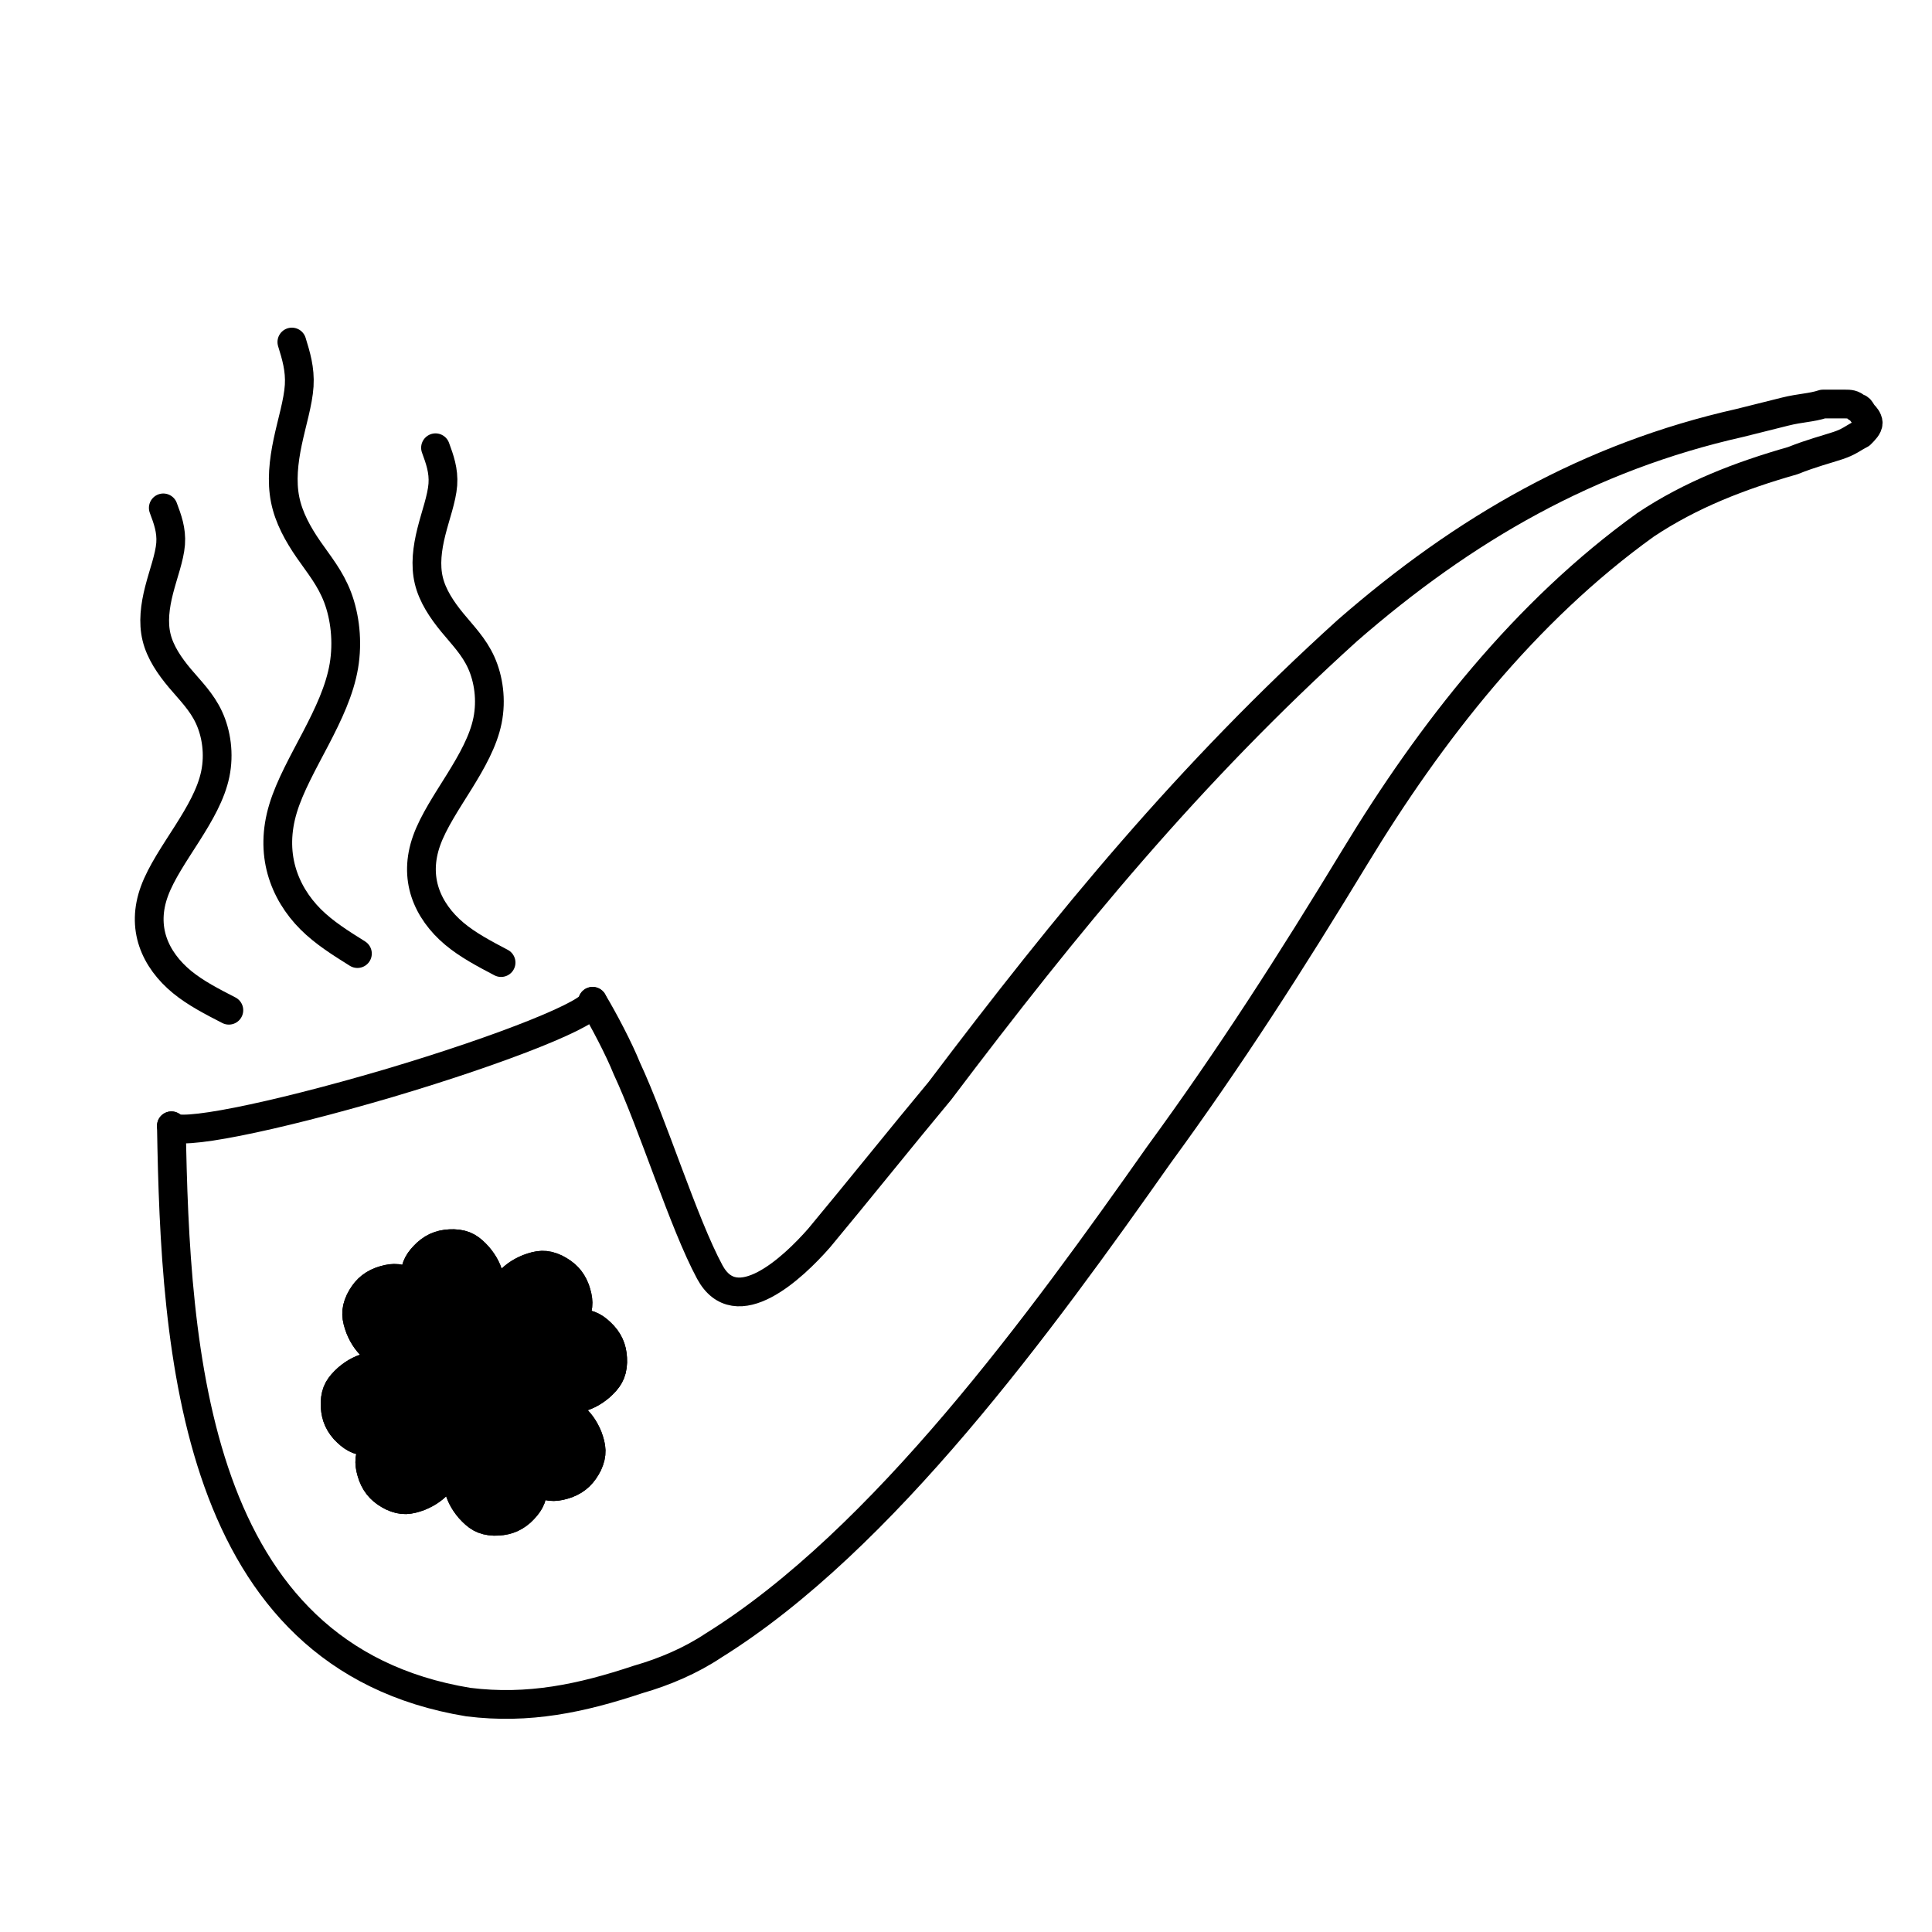
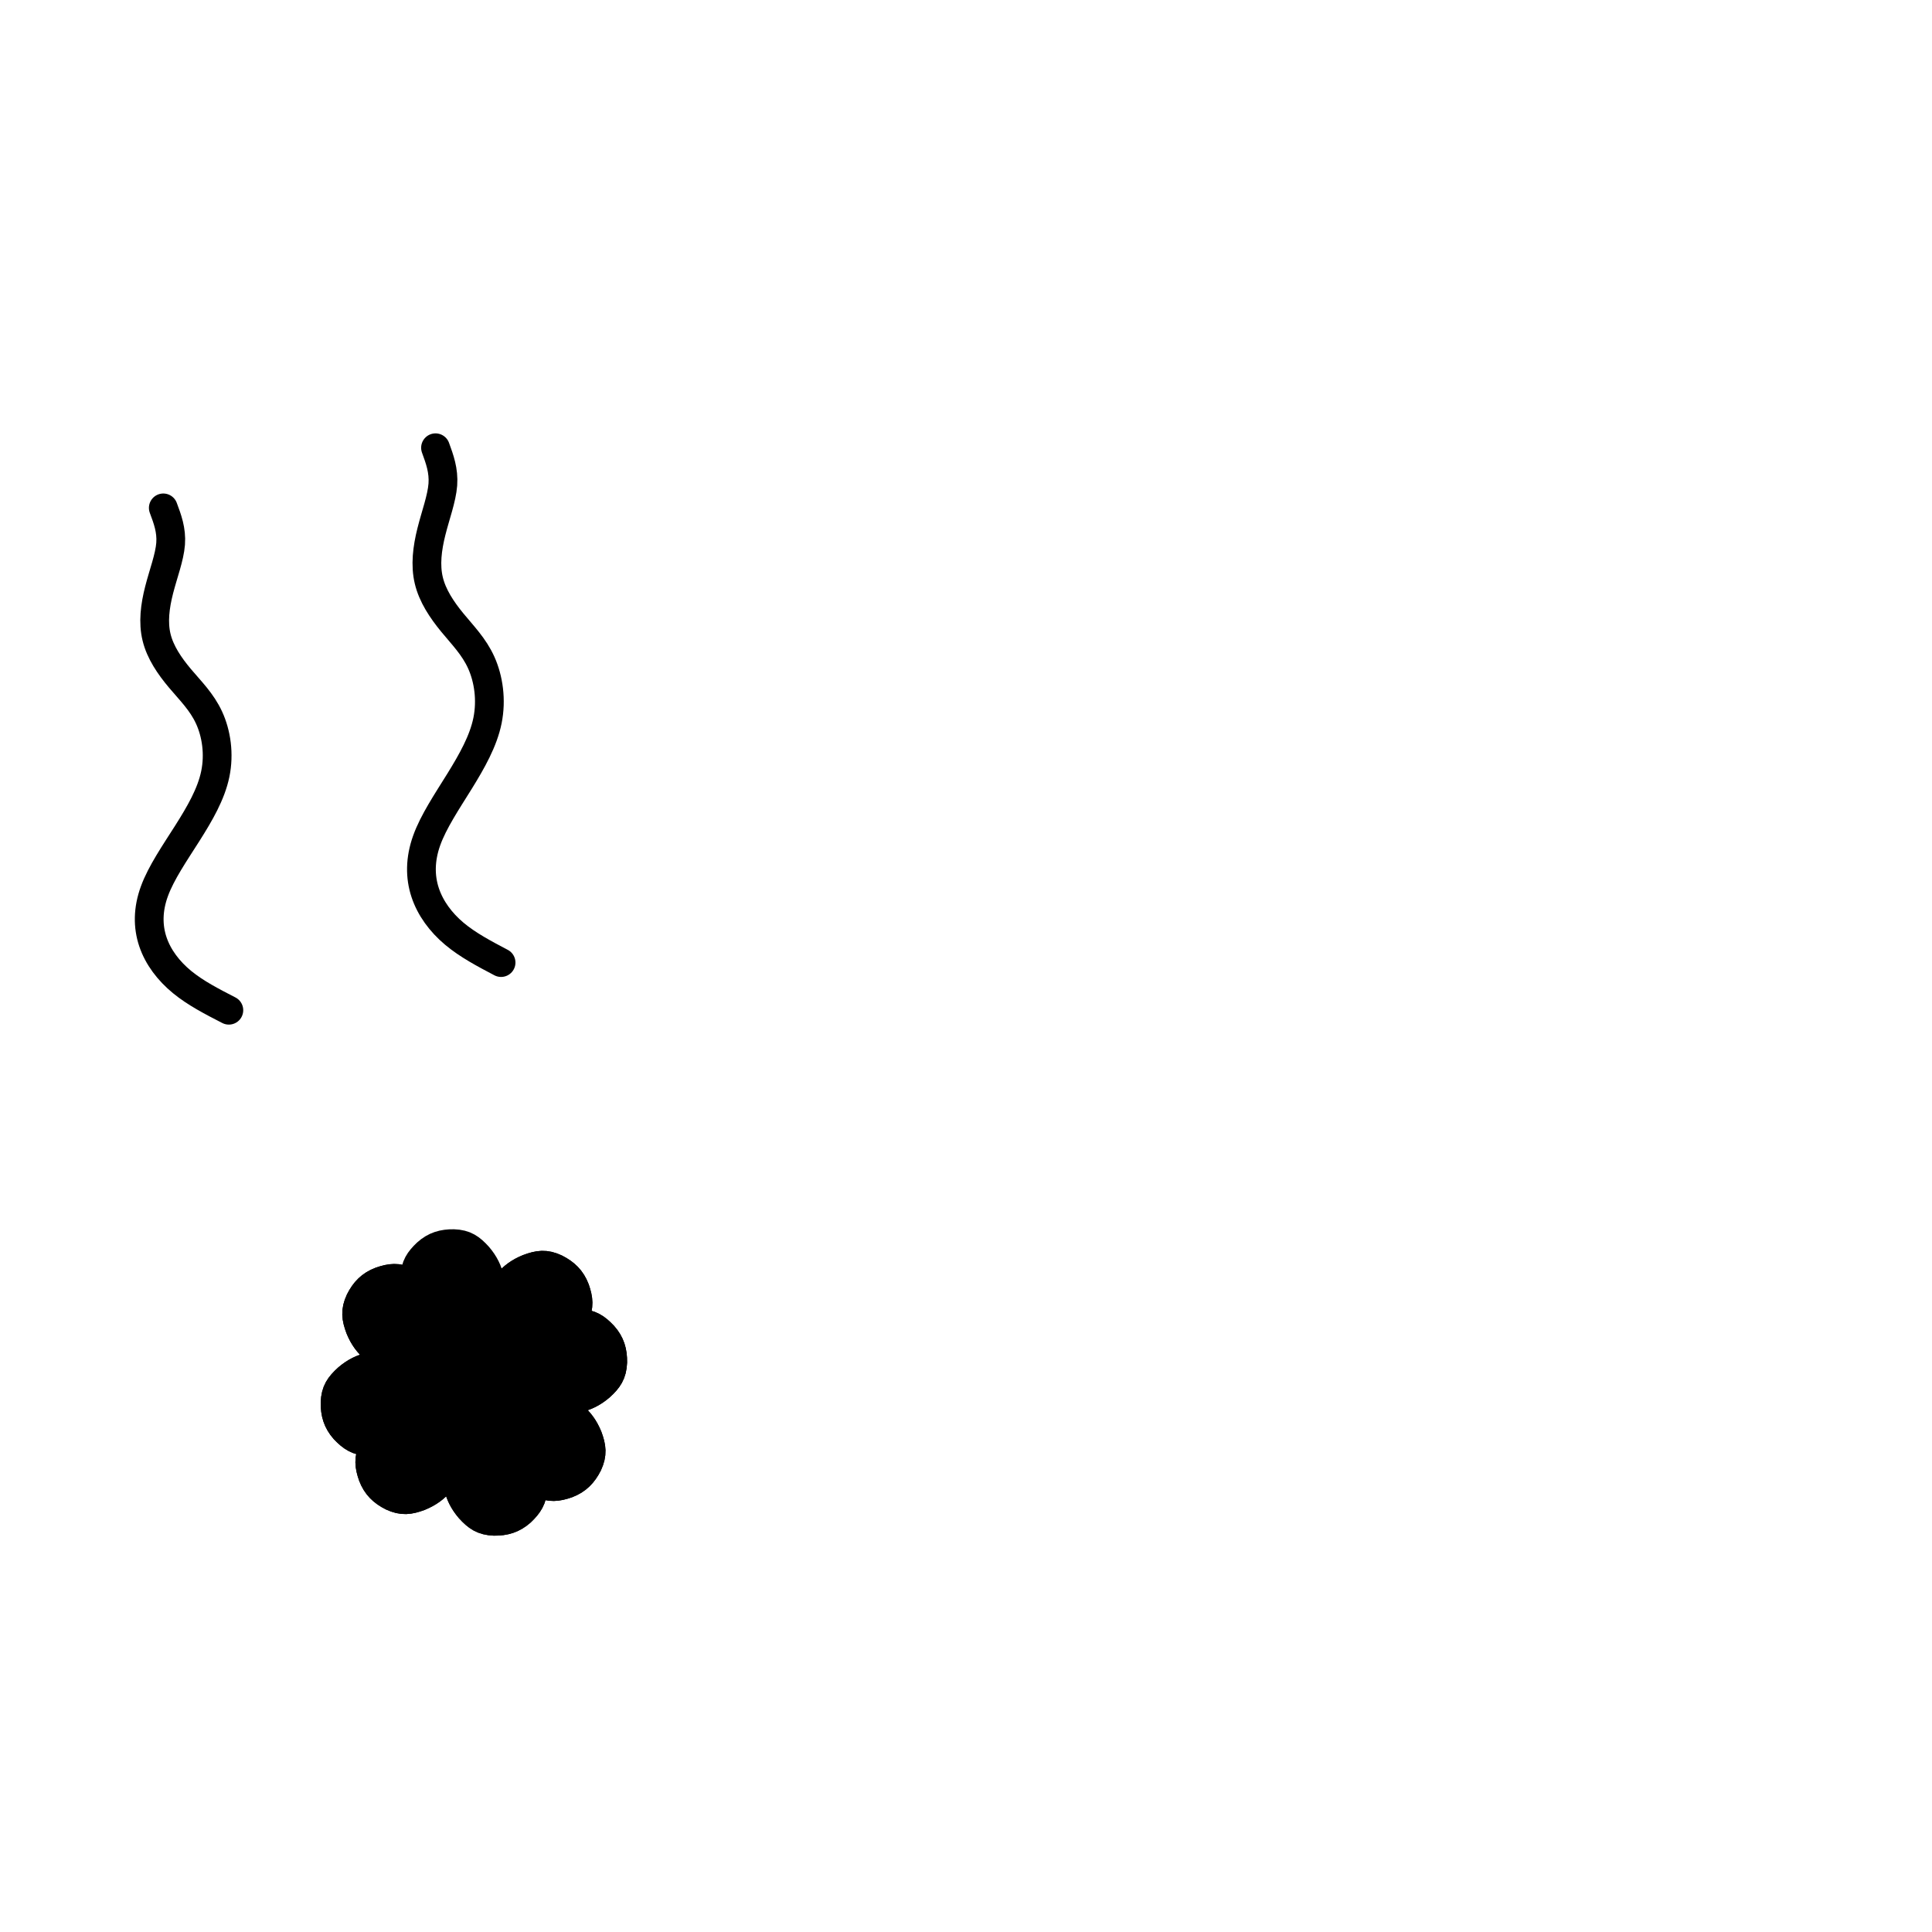
<svg xmlns="http://www.w3.org/2000/svg" width="800px" height="800px" version="1.1" viewBox="144 144 512 512">
  <g stroke="#000000" stroke-linecap="round" stroke-width="762">
-     <path transform="matrix(.01 0 0 .01 148.09 148.09)" d="m4133.2 29426c100.04 6e3 567.16 14072 7866.9 15272 1599.9 200.08 3e3 -100.04 4499.8-599.85 699.89-200.08 1400.2-499.81 2e3 -899.97 4499.8-2799.9 8699.9-8599.9 11800-12999 1900-2599.9 3499.8-5100.1 5200.1-7900 2e3 -3300.1 4499.8-6499.8 7699.9-8800 1200.1-799.93 2499.8-1300.1 3900-1699.9 499.81-200.08 899.97-300.12 1200.1-400.16 300.12-100.04 400.16-200.08 599.85-300.12 100.04-100.04 200.08-200.08 200.08-300.12s-100.04-200.08-100.04-200.08c-100.04-100.04-100.04-200.08-200.08-200.08-100.04-100.04-200.08-100.04-300.12-100.04h-599.85c-300.12 100.04-599.85 100.04-1e3 200.08-400.16 100.04-799.93 200.08-1200.1 300.12-4e3 899.97-7300.2 2799.9-10400 5499.8-4200.1 3799.9-7399.8 7699.9-10800 12200-1e3 1200.1-2200.1 2699.9-3200.1 3900-699.89 799.93-2200.1 2200.1-2900 899.97-699.89-1300.1-1499.8-3900-2200.1-5400.2-200.08-499.81-604.18-1272.2-903.91-1772" fill="none" stroke-linejoin="round" />
-     <path transform="matrix(.01 0 0 .01 148.09 148.09)" d="m4133.2 29426c100.83 300.91 2671.1-220.95 5742.9-1124.1 3091-916.9 5506.9-1888.2 5419.9-2174.9" fill="none" stroke-linejoin="round" />
-     <path transform="matrix(.01 0 0 .01 148.09 148.09)" d="m9063.1 24862c-441.12-276.09-881.85-551.01-1239.9-909.03-358.81-358.81-634.11-799.93-771.96-1296.2-137.85-495.87-137.85-1048.1 40.961-1640 178.81-593.15 538.01-1226.9 868.85-1861 330.05-634.11 632.93-1267 742.82-1914.9 109.89-647.9 27.964-1309.2-165.03-1818.8-192.99-510.05-495.87-868.85-771.18-1267.8-276.09-400.16-523.83-840.89-619.93-1323-96.889-482.87-42.143-1005.9 68.138-1530.1 109.89-523.83 276.09-1046.9 304.06-1488 27.176-441.12-83.892-799.93-194.17-1157.9" fill="none" stroke-linejoin="round" />
    <path transform="matrix(.01 0 0 .01 148.09 148.09)" d="m12870 25100c-441.12-231.98-881.85-463.97-1239.9-764.87-358.81-302.09-634.11-673.89-771.96-1091-137.85-417.88-137.85-881.85 40.961-1380.9 178.81-499.02 538.01-1033.1 868.85-1566 330.05-534.07 632.93-1067 742.82-1612.1 109.89-545.89 27.964-1102-165.03-1532.1-192.99-428.91-495.87-731-771.18-1067-276.09-337.14-523.83-708.16-619.93-1113.8-96.889-406.07-42.143-847.19 68.138-1287.9 109.89-441.12 276.09-881.06 304.06-1252.1 27.176-371.01-83.892-673.89-194.17-975.19" fill="none" stroke-linejoin="round" />
    <path transform="matrix(.01 0 0 .01 148.09 148.09)" d="m5655.8 26363c-441.12-226.86-881.85-452.94-1239.9-747.15-358.81-295-634.11-656.96-771.96-1063.8-137.85-408.04-137.85-860.97 40.961-1347 178.81-486.81 538.01-1007.9 868.85-1529 330.05-521.07 632.93-1040.2 742.82-1573.1 109.89-532.1 27.964-1074.8-165.03-1493.9-192.99-419.07-495.87-714.07-771.18-1041-276.09-328.87-523.83-690.83-619.93-1087-96.889-397.01-42.143-825.92 68.138-1257.2 109.89-430.09 276.09-860.19 304.06-1222.1 27.176-361.96-83.892-656.96-194.17-951.17" fill="none" stroke-linejoin="round" />
    <path transform="matrix(.01 0 0 .01 148.09 148.09)" d="m14719 34664c74.045-3.151 148.09-7.877 222.92-5.12 291.85 16.936 441.12 115.01 638.05 322.18 189.05 211.11 252.86 430.88 248.92 710.91-12.997 300.91-118.16 450.18-333.99 645.14-398.98 341.08-777.87 365.89-1278.9 330.84-163.06-9.847-304.85-27.964-419.07-46.869-113.04-20.087-194.96-40.174-278.06-59.079" fill="none" stroke-linejoin="round" />
    <path transform="matrix(.01 0 0 .01 148.09 148.09)" d="m14719 34664c37.81-63.805 76.015-126.03 107.92-194.96 118.16-265.85 100.04-443.88 7.09-712.88-102.01-265.85-267.04-423-517.14-549.83-272.16-128-452.15-100.83-725.88 0-486.81 196.93-682.16 523.04-881.85 983.86-66.168 148.88-115.01 283.97-150.06 393.86-35.841 107.92-55.14 191.81-74.833 274.91" fill="none" stroke-linejoin="round" />
    <path transform="matrix(.01 0 0 .01 148.09 148.09)" d="m13712 38797c5.12 74.045 9.847 146.91 7.09 222.92-18.117 289.88-116.98 441.12-322.18 638.05-213.08 187.87-430.88 252.07-710.91 248.92-302.09-12.997-450.18-118.16-647.11-333.99-341.08-398.98-363.93-777.87-330.84-1280 11.816-161.88 29.933-304.85 48.838-417.88 18.117-113.04 40.174-194.96 59.079-278.85" fill="none" stroke-linejoin="round" />
    <path transform="matrix(.01 0 0 .01 148.09 148.09)" d="m13712 38797c63.805 37.81 128 74.833 196.93 107.92 265.85 118.16 443.88 100.04 712.88 7.09 265.85-102.01 423-267.82 549.83-517.14 126.03-274.13 100.83-452.94 0-725.88-198.9-486.81-523.04-682.95-983.86-883.03-148.88-64.987-285.94-115.01-393.86-148.88-109.89-35.841-191.81-55.928-274.91-74.833" fill="none" stroke-linejoin="round" />
    <path transform="matrix(.01 0 0 .01 148.09 148.09)" d="m9581 37790c-74.045 5.12-148.88 9.847-224.89 7.09-289.88-18.905-439.15-116.98-636.08-322.18-187.87-213.08-252.07-430.88-248.92-712.1 11.028-300.91 118.16-449 333.99-645.93 398.98-341.08 775.9-363.93 1280-330.84 161.88 11.028 304.85 29.146 415.91 48.838 113.04 18.117 196.93 38.992 280.82 59.079" fill="none" stroke-linejoin="round" />
    <path transform="matrix(.01 0 0 .01 148.09 148.09)" d="m9581 37790c-37.81 63.805-77.196 128-107.92 196.93-118.16 265.07-100.04 443.88-7.09 712.88 102.01 265.85 265.85 423 517.14 549.83 272.16 126.03 452.94 100.83 725.88 0 486.81-198.9 682.95-523.83 883.03-983.86 63.805-150.06 115.01-285.94 148.88-393.86 33.872-109.89 55.928-191.81 74.833-276.09" fill="none" stroke-linejoin="round" />
-     <path transform="matrix(.01 0 0 .01 148.09 148.09)" d="m10586 33659c-3.151-74.045-7.877-148.88-5.12-224.89 16.936-289.88 115.01-439.15 322.18-636.08 211.11-189.05 430.88-252.86 712.1-248.92 300.12 11.028 449 118.16 643.96 333.99 341.08 398.98 365.89 775.9 330.84 1278.9-9.059 163.06-27.176 304.85-46.869 417.1-20.087 113.04-38.992 196.93-59.079 280.03" fill="none" stroke-linejoin="round" />
    <path transform="matrix(.01 0 0 .01 148.09 148.09)" d="m10586 33659c-61.836-37.81-126.03-77.196-194.96-107.92-265.07-118.16-443.88-100.04-712.88-7.09-265.85 100.04-423 265.85-549.83 517.14-126.82 272.16-100.83 452.15 0 725.88 196.93 486.81 523.83 682.16 983.86 881.85 150.06 63.805 283.97 115.01 393.86 150.06 107.92 33.872 191.81 55.14 276.09 74.833" fill="none" stroke-linejoin="round" />
    <path transform="matrix(.01 0 0 .01 148.09 148.09)" d="m10586 33659c-61.836-37.81-126.03-77.196-194.96-107.92-265.07-118.16-443.88-100.04-712.88-7.09-265.85 102.01-423 265.85-549.83 517.14-126.82 272.16-100.83 452.15 0 725.88 196.93 486.81 523.83 682.16 983.86 881.85 150.06 66.168 283.97 115.01 393.86 150.06 107.92 33.872 191.81 55.14 276.09 74.833-83.892-20.087-168.18-40.961-278.85-59.079-113.04-20.087-256.01-37.81-417.88-48.838-504.14-33.084-881.06-9.847-1280 330.84-215.83 196.93-322.96 345.02-333.99 645.93-3.151 280.82 61.048 499.02 248.92 712.1 196.93 204.81 345.81 302.88 636.08 322.18 76.015 3.151 150.85-1.969 224.89-7.09-37.81 63.805-77.196 128-107.92 196.93-118.16 265.07-100.04 443.88-7.09 712.88 102.01 265.85 265.85 423 517.14 549.83 272.16 126.03 452.94 100.83 725.88 0 486.81-198.9 682.95-523.83 883.03-983.86 64.987-150.06 115.01-283.97 148.88-393.86 33.872-109.89 55.928-191.81 74.833-276.09-18.905 83.892-40.961 165.81-59.079 278.85-18.905 113.04-37.023 256.01-48.838 417.88-33.084 502.17-9.847 881.06 330.84 1280 196.93 215.83 345.02 320.99 647.11 333.99 280.03 3.151 497.84-61.048 710.91-248.92 204.81-196.93 304.06-345.81 322.18-638.05 3.151-76.015-1.969-148.88-7.09-222.92 63.805 37.81 128 74.833 196.93 107.92 265.85 118.16 443.88 100.04 712.88 7.09 265.85-102.01 423-267.82 549.83-517.14 126.03-272.16 100.83-452.94 0-725.88-198.9-486.81-523.04-682.95-983.86-883.03-148.88-64.987-283.97-115.01-393.86-148.88-109.89-35.841-191.81-55.928-274.91-74.833 83.104 18.905 165.03 38.992 278.06 59.079 113.83 18.905 256.01 37.023 419.07 46.869 500.99 35.053 879.88 11.816 1278.9-328.87 215.83-196.93 320.99-345.81 333.99-647.11 3.939-280.03-59.866-499.81-248.92-710.91-196.93-207.17-345.81-304.85-638.05-322.18-74.833-3.151-148.88 1.969-222.92 5.12 37.81-61.836 76.015-126.03 107.92-194.96 118.16-265.85 100.04-443.88 7.09-712.88-102.01-265.85-267.04-423-517.14-549.83-272.16-128-452.15-100.83-725.88 0-486.81 196.93-682.16 523.04-881.85 983.86-66.168 148.88-115.01 283.97-150.06 393.86-35.841 107.92-55.14 191.81-74.833 274.91 20.087-83.104 38.992-167 59.079-278.06 20.087-113.83 37.81-256.01 46.869-419.07 35.053-502.96 11.816-879.88-328.87-1278.9-196.93-215.83-345.81-322.96-645.93-333.99-280.82-3.939-500.99 59.866-712.1 248.92-207.17 196.93-304.85 345.81-322.18 636.08-3.151 76.015 1.969 150.85 5.12 224.89z" fill-rule="evenodd" />
  </g>
</svg>